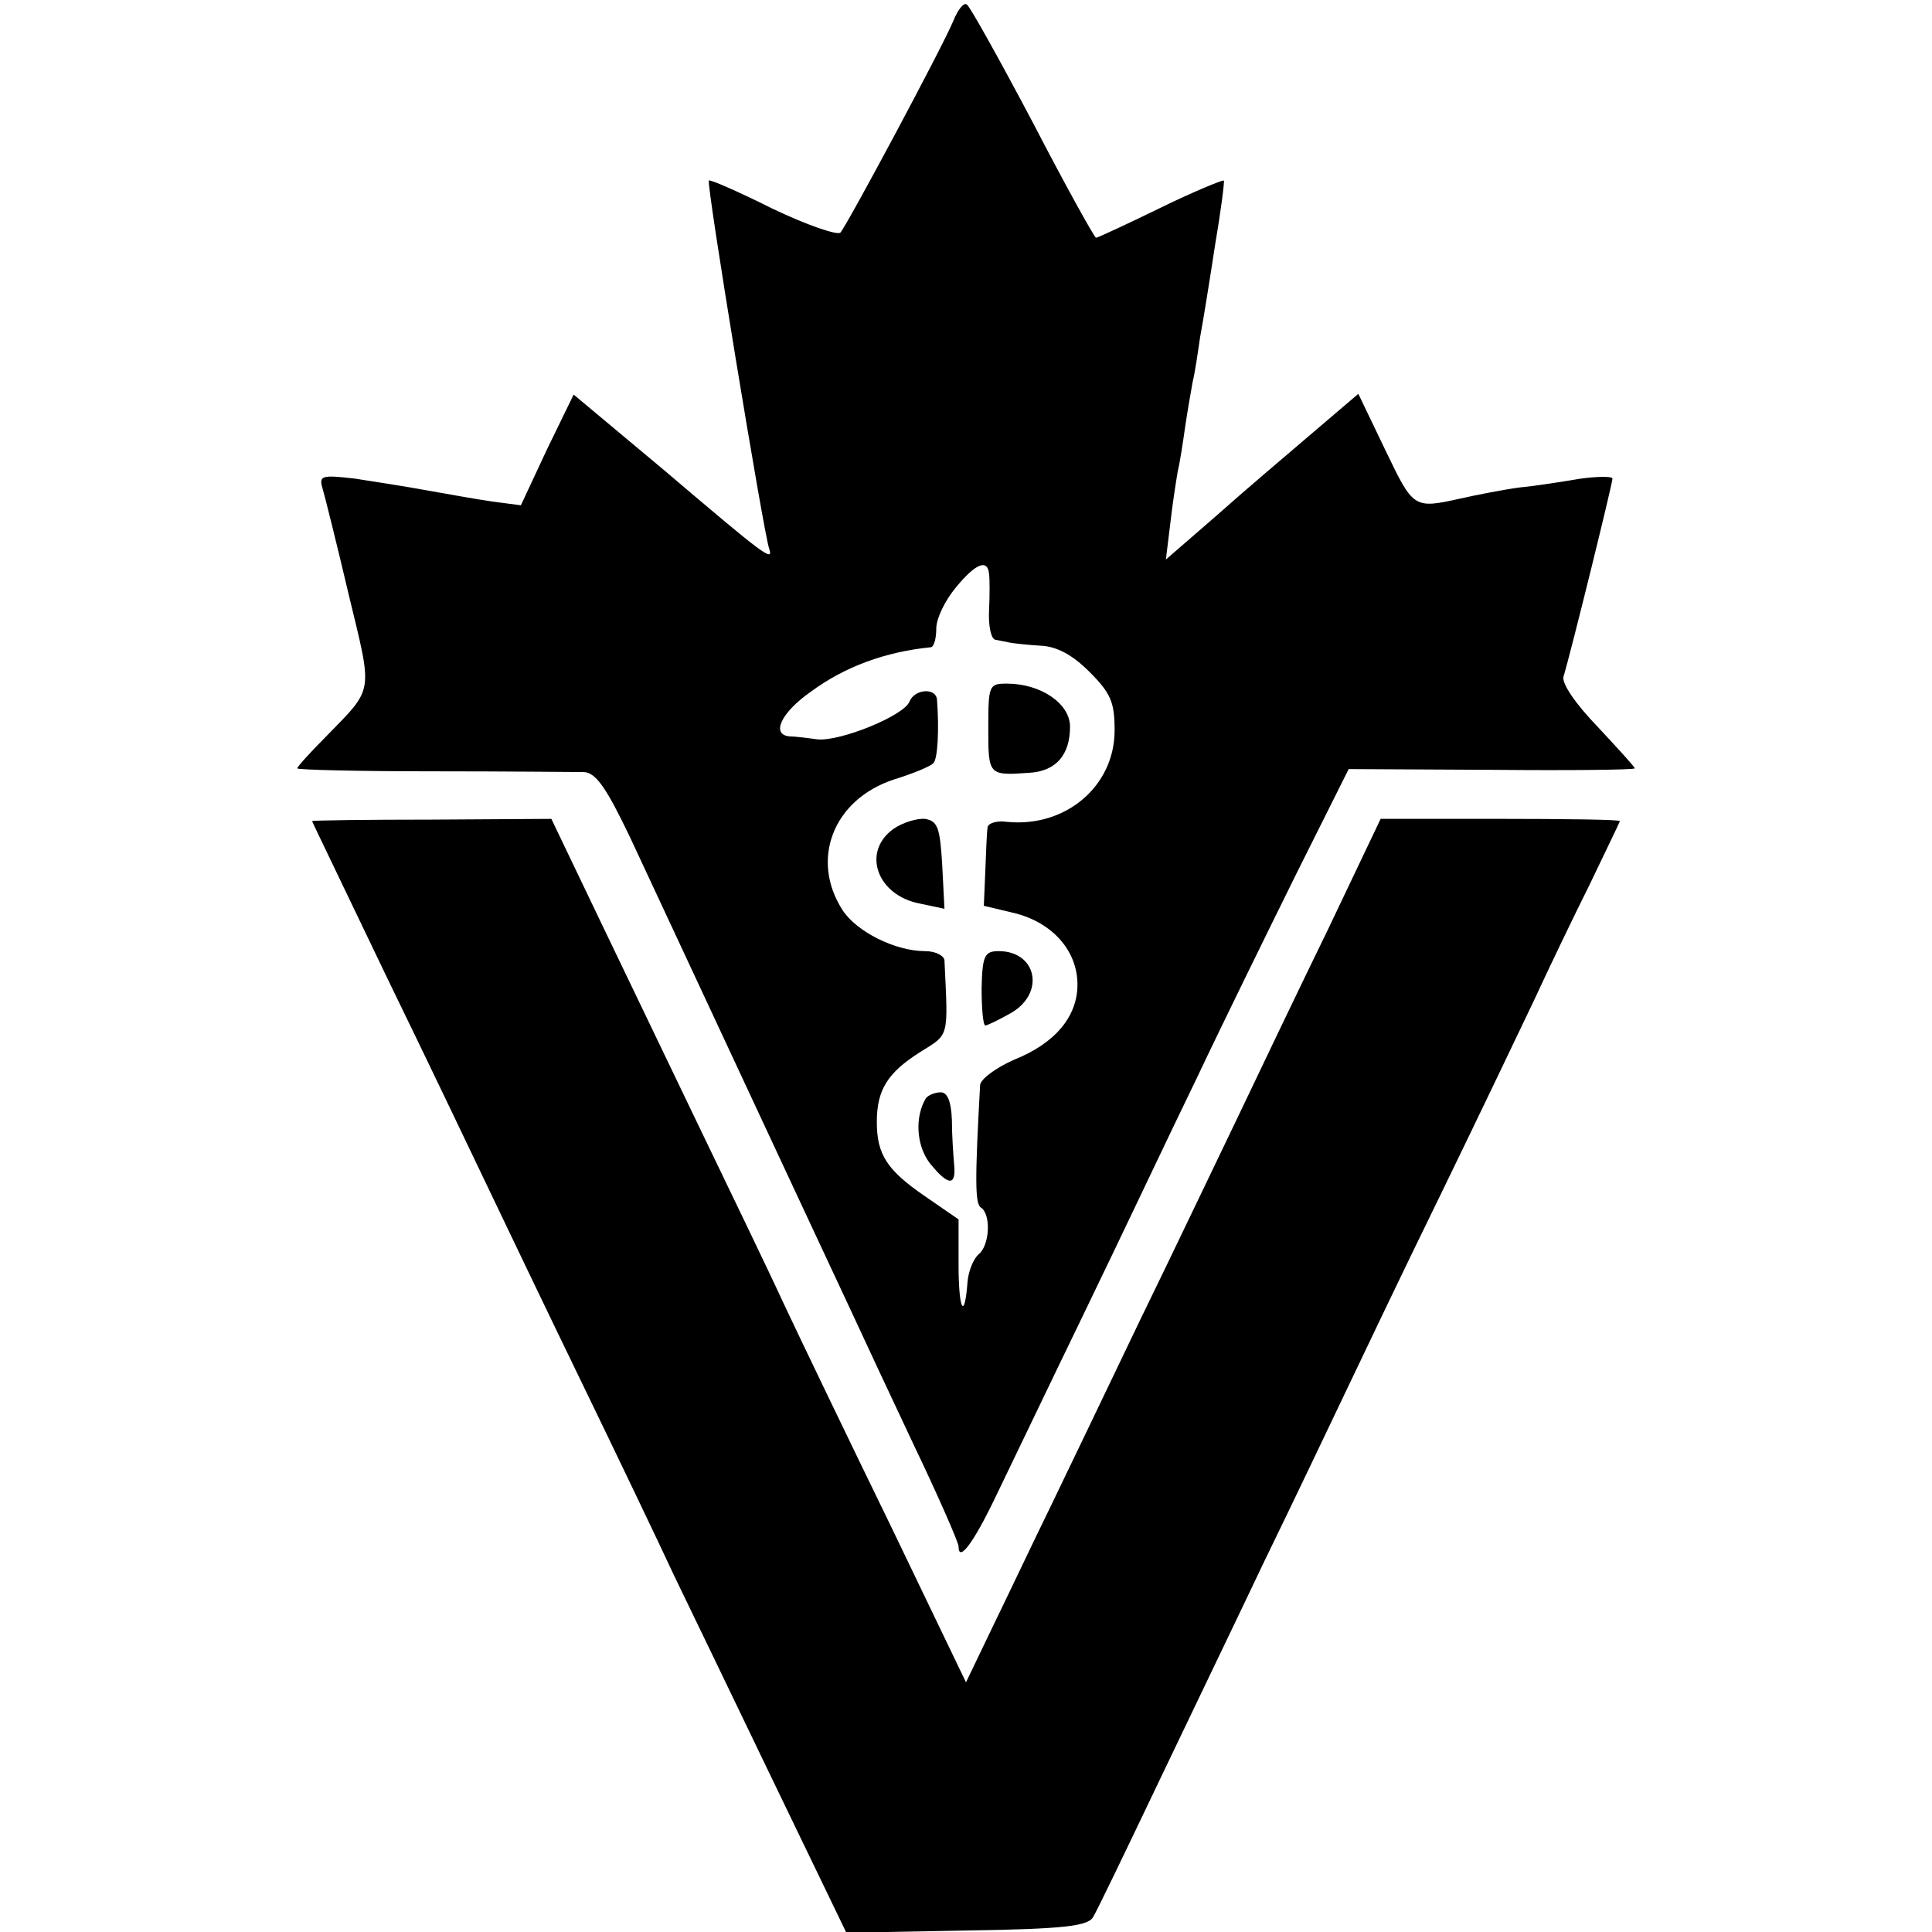
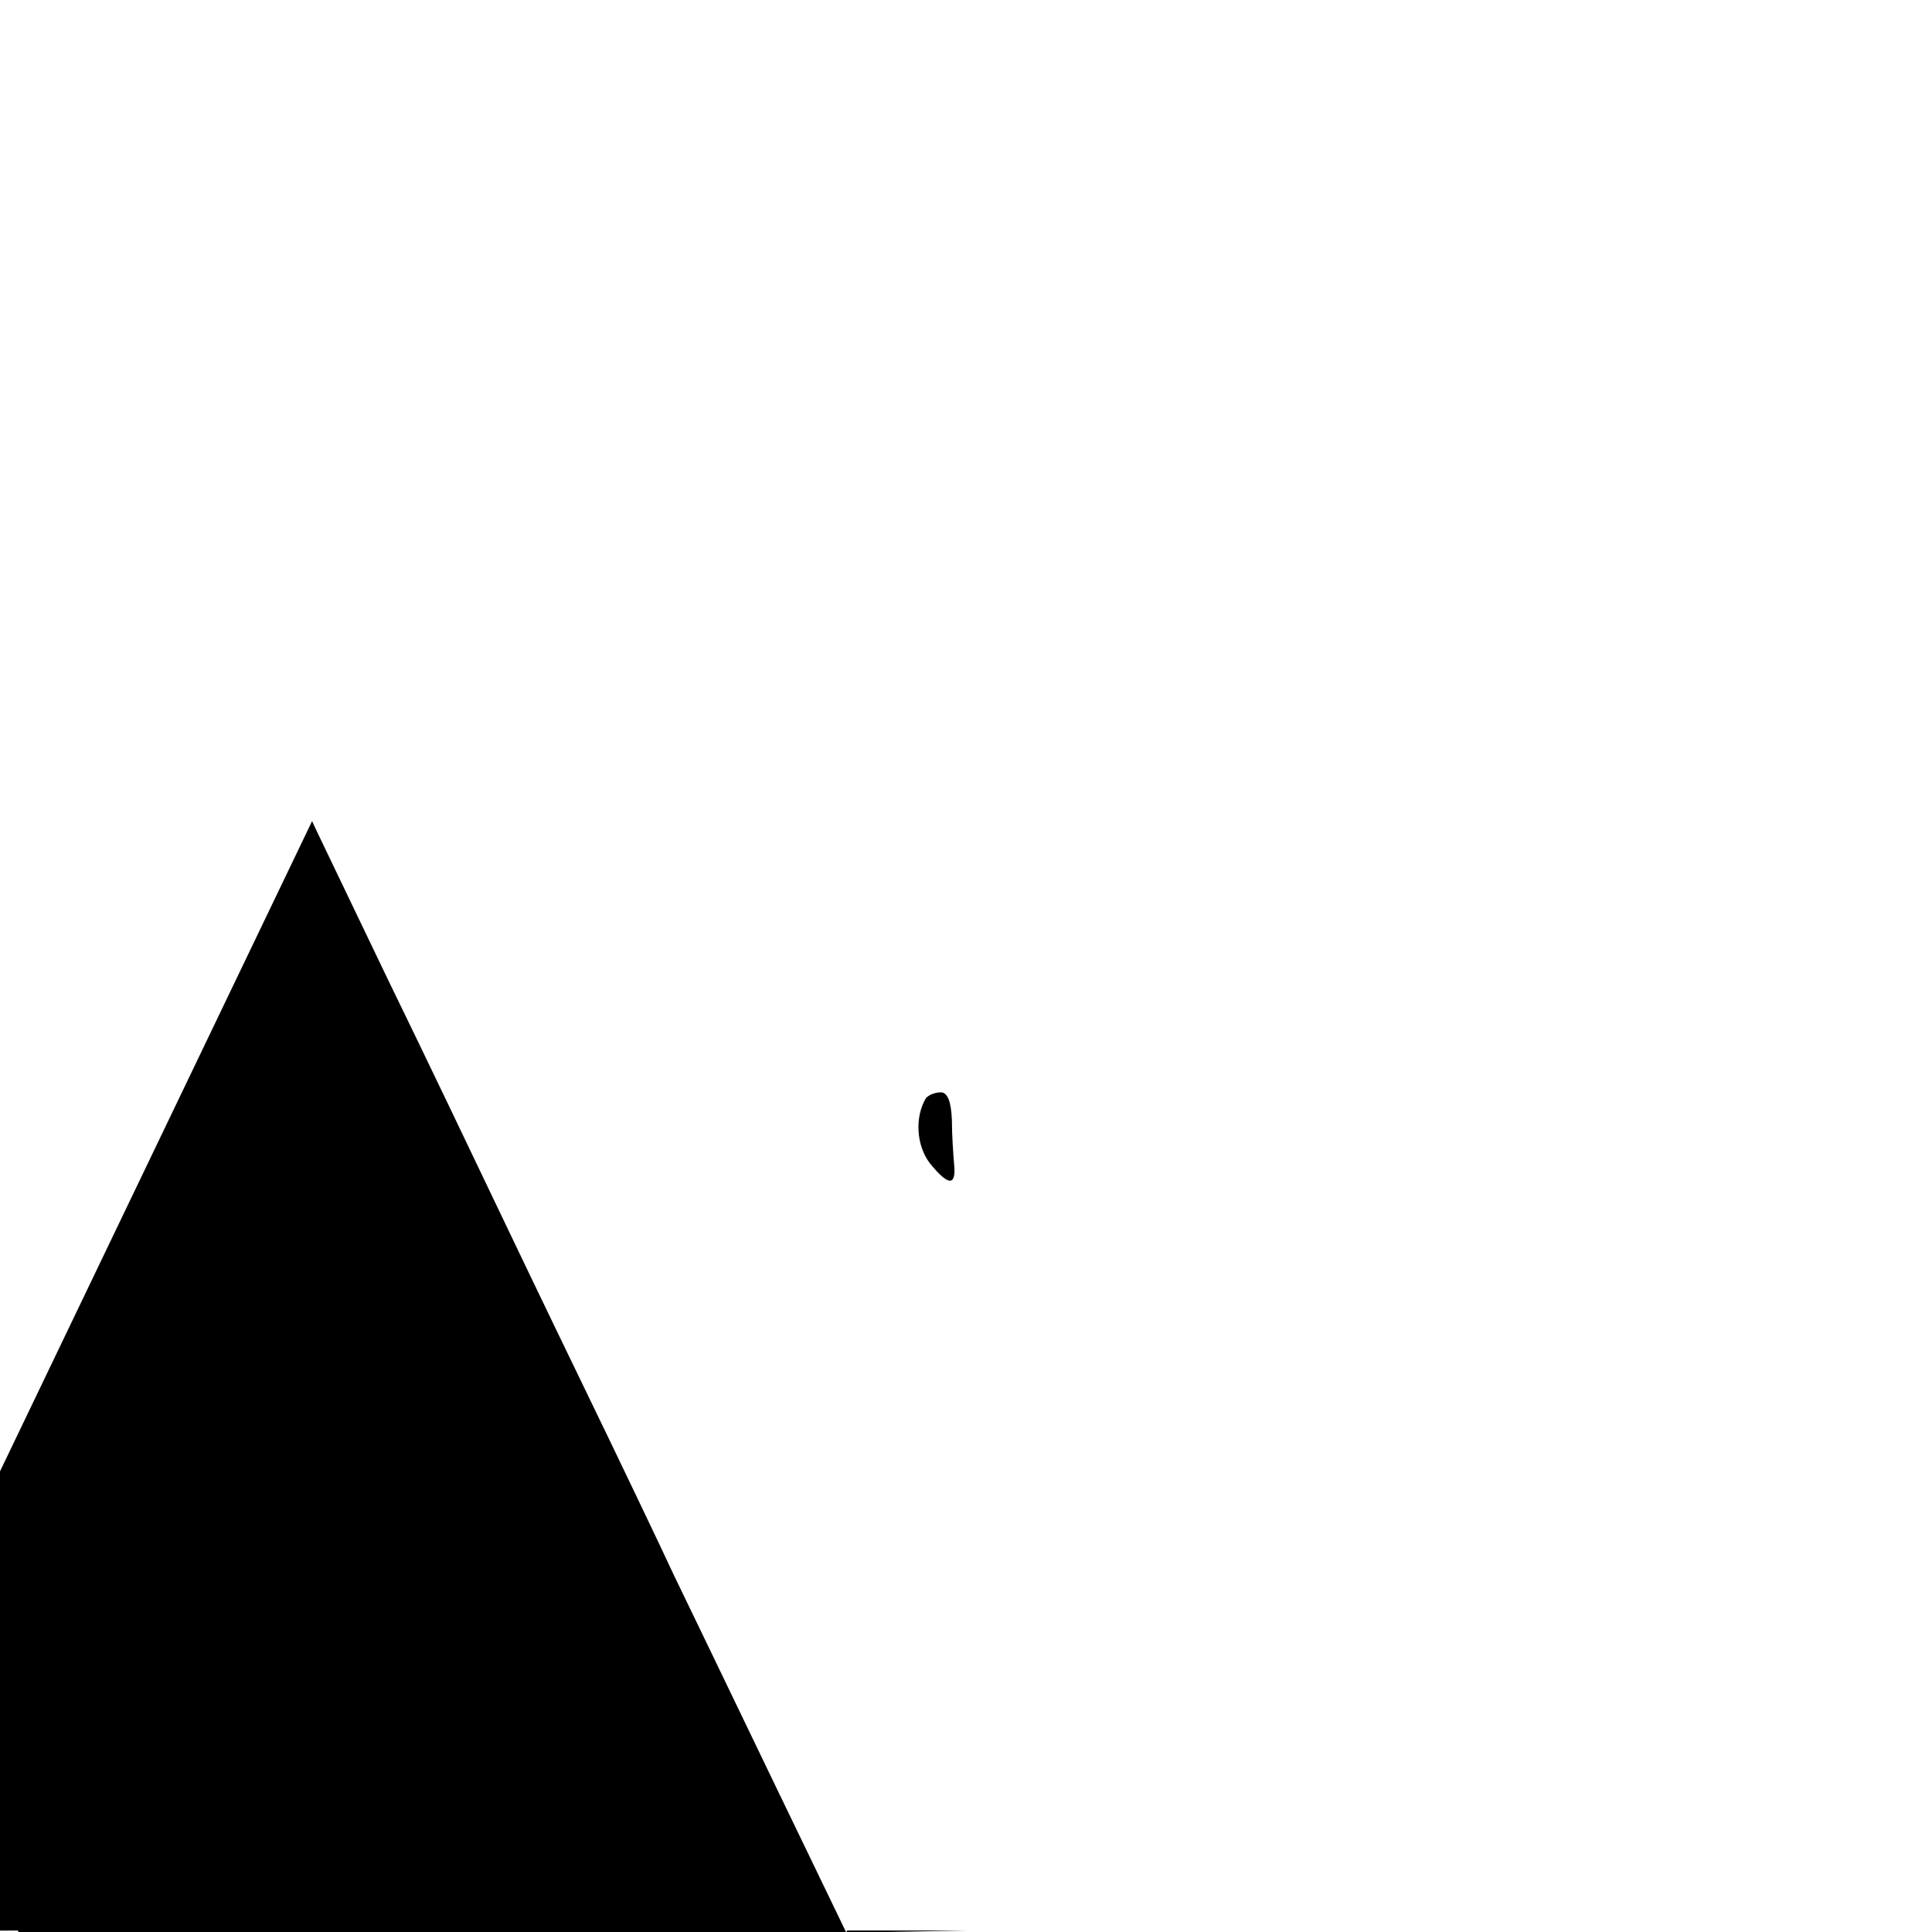
<svg xmlns="http://www.w3.org/2000/svg" version="1.0" width="260pt" height="260pt" viewBox="0 0 260 260" preserveAspectRatio="xMidYMid meet">
  <g transform="translate(0,260) scale(0.1,-0.1)" fill="#000000" stroke="none">
-     <path d="M1283 2572 c-15 -36 -143 -275 -152 -285 -4 -4 -45 10 -91 32 -46 23 -85 40 -86 38 -4 -3 74 -476 81 -495 7 -20 -8 -8 -141 105 l-122 102 -36 -74 -35 -75 -38 5 c-21 3 -60 10 -88 15 -27 5 -72 12 -98 16 -44 5 -48 4 -43 -13 3 -10 19 -74 35 -142 33 -137 35 -125 -31 -193 -21 -21 -38 -40 -38 -42 0 -2 82 -4 182 -4 101 0 192 -1 204 -1 16 -1 30 -21 62 -88 188 -403 284 -609 301 -645 11 -24 47 -101 80 -171 34 -71 61 -133 61 -138 0 -23 21 6 51 69 18 37 71 148 119 247 48 99 115 241 151 315 35 74 96 198 134 275 l70 140 193 -1 c105 -1 192 0 192 2 0 2 -23 27 -50 56 -30 31 -48 58 -46 67 10 33 66 260 66 267 0 3 -19 3 -42 0 -24 -4 -61 -10 -83 -12 -22 -3 -58 -10 -80 -15 -63 -14 -63 -13 -101 66 l-36 75 -61 -52 c-34 -29 -93 -79 -130 -112 l-68 -59 6 49 c3 27 8 58 10 70 3 12 7 39 10 60 3 21 8 48 10 60 3 12 7 39 10 60 4 21 13 77 20 123 8 47 13 86 12 88 -2 1 -41 -15 -86 -37 -45 -22 -84 -40 -86 -40 -2 0 -41 70 -85 155 -45 85 -85 157 -89 159 -4 3 -12 -7 -18 -22z m48 -744 c1 -7 1 -30 0 -50 -1 -21 3 -39 9 -39 5 -1 15 -3 20 -4 6 -1 24 -3 41 -4 21 -1 42 -12 65 -35 29 -29 34 -41 34 -79 0 -75 -66 -131 -145 -123 -14 2 -26 -2 -26 -8 -1 -6 -2 -32 -3 -58 l-2 -47 42 -10 c51 -13 84 -51 84 -96 0 -43 -30 -79 -85 -101 -25 -11 -45 -26 -46 -34 -7 -127 -7 -160 1 -165 14 -9 12 -51 -3 -63 -7 -6 -14 -23 -15 -38 -4 -52 -12 -37 -12 24 l0 61 -45 31 c-51 35 -65 56 -65 100 0 43 14 66 58 94 40 25 38 18 33 124 -1 6 -12 12 -26 12 -40 0 -92 26 -111 55 -44 68 -13 149 69 176 26 8 50 18 53 22 6 5 8 46 5 85 -1 17 -30 15 -37 -2 -7 -19 -93 -54 -124 -51 -14 2 -31 4 -37 4 -26 2 -12 32 28 60 46 34 101 54 162 60 4 1 7 12 7 25 0 14 12 38 26 55 27 33 43 39 45 19z" />
-     <path d="M1330 1620 c0 -63 0 -64 55 -60 36 2 55 24 55 62 0 31 -39 58 -85 58 -24 0 -25 -2 -25 -60z" />
-     <path d="M1203 1485 c-44 -31 -23 -90 35 -101 l33 -7 -3 59 c-3 50 -6 59 -23 62 -11 1 -30 -5 -42 -13z" />
-     <path d="M1321 1270 c0 -27 2 -50 5 -50 3 0 19 8 35 17 46 27 34 83 -17 83 -19 0 -22 -6 -23 -50z" />
    <path d="M1246 1122 c-15 -25 -13 -63 5 -87 25 -31 36 -32 33 -2 -1 12 -3 39 -3 60 -1 25 -6 37 -15 37 -8 0 -17 -4 -20 -8z" />
-     <path d="M420 1495 c0 -1 46 -96 101 -211 56 -115 118 -245 139 -289 21 -44 77 -161 125 -260 48 -99 103 -214 122 -255 20 -41 80 -166 134 -278 l98 -203 162 3 c131 2 163 6 170 18 5 8 43 87 85 175 42 88 108 225 146 305 39 80 87 181 108 225 21 44 79 166 130 270 51 105 107 222 125 260 18 39 51 108 74 154 22 46 41 85 41 86 0 2 -72 3 -161 3 l-161 0 -70 -147 c-39 -80 -94 -195 -123 -256 -29 -60 -87 -182 -130 -270 -42 -88 -96 -200 -120 -250 -24 -49 -59 -123 -79 -164 l-36 -75 -101 210 c-56 115 -121 250 -144 299 -23 50 -73 153 -110 230 -37 77 -98 204 -135 281 l-68 142 -161 -1 c-88 0 -161 -1 -161 -2z" />
+     <path d="M420 1495 c0 -1 46 -96 101 -211 56 -115 118 -245 139 -289 21 -44 77 -161 125 -260 48 -99 103 -214 122 -255 20 -41 80 -166 134 -278 l98 -203 162 3 l-161 0 -70 -147 c-39 -80 -94 -195 -123 -256 -29 -60 -87 -182 -130 -270 -42 -88 -96 -200 -120 -250 -24 -49 -59 -123 -79 -164 l-36 -75 -101 210 c-56 115 -121 250 -144 299 -23 50 -73 153 -110 230 -37 77 -98 204 -135 281 l-68 142 -161 -1 c-88 0 -161 -1 -161 -2z" />
  </g>
</svg>